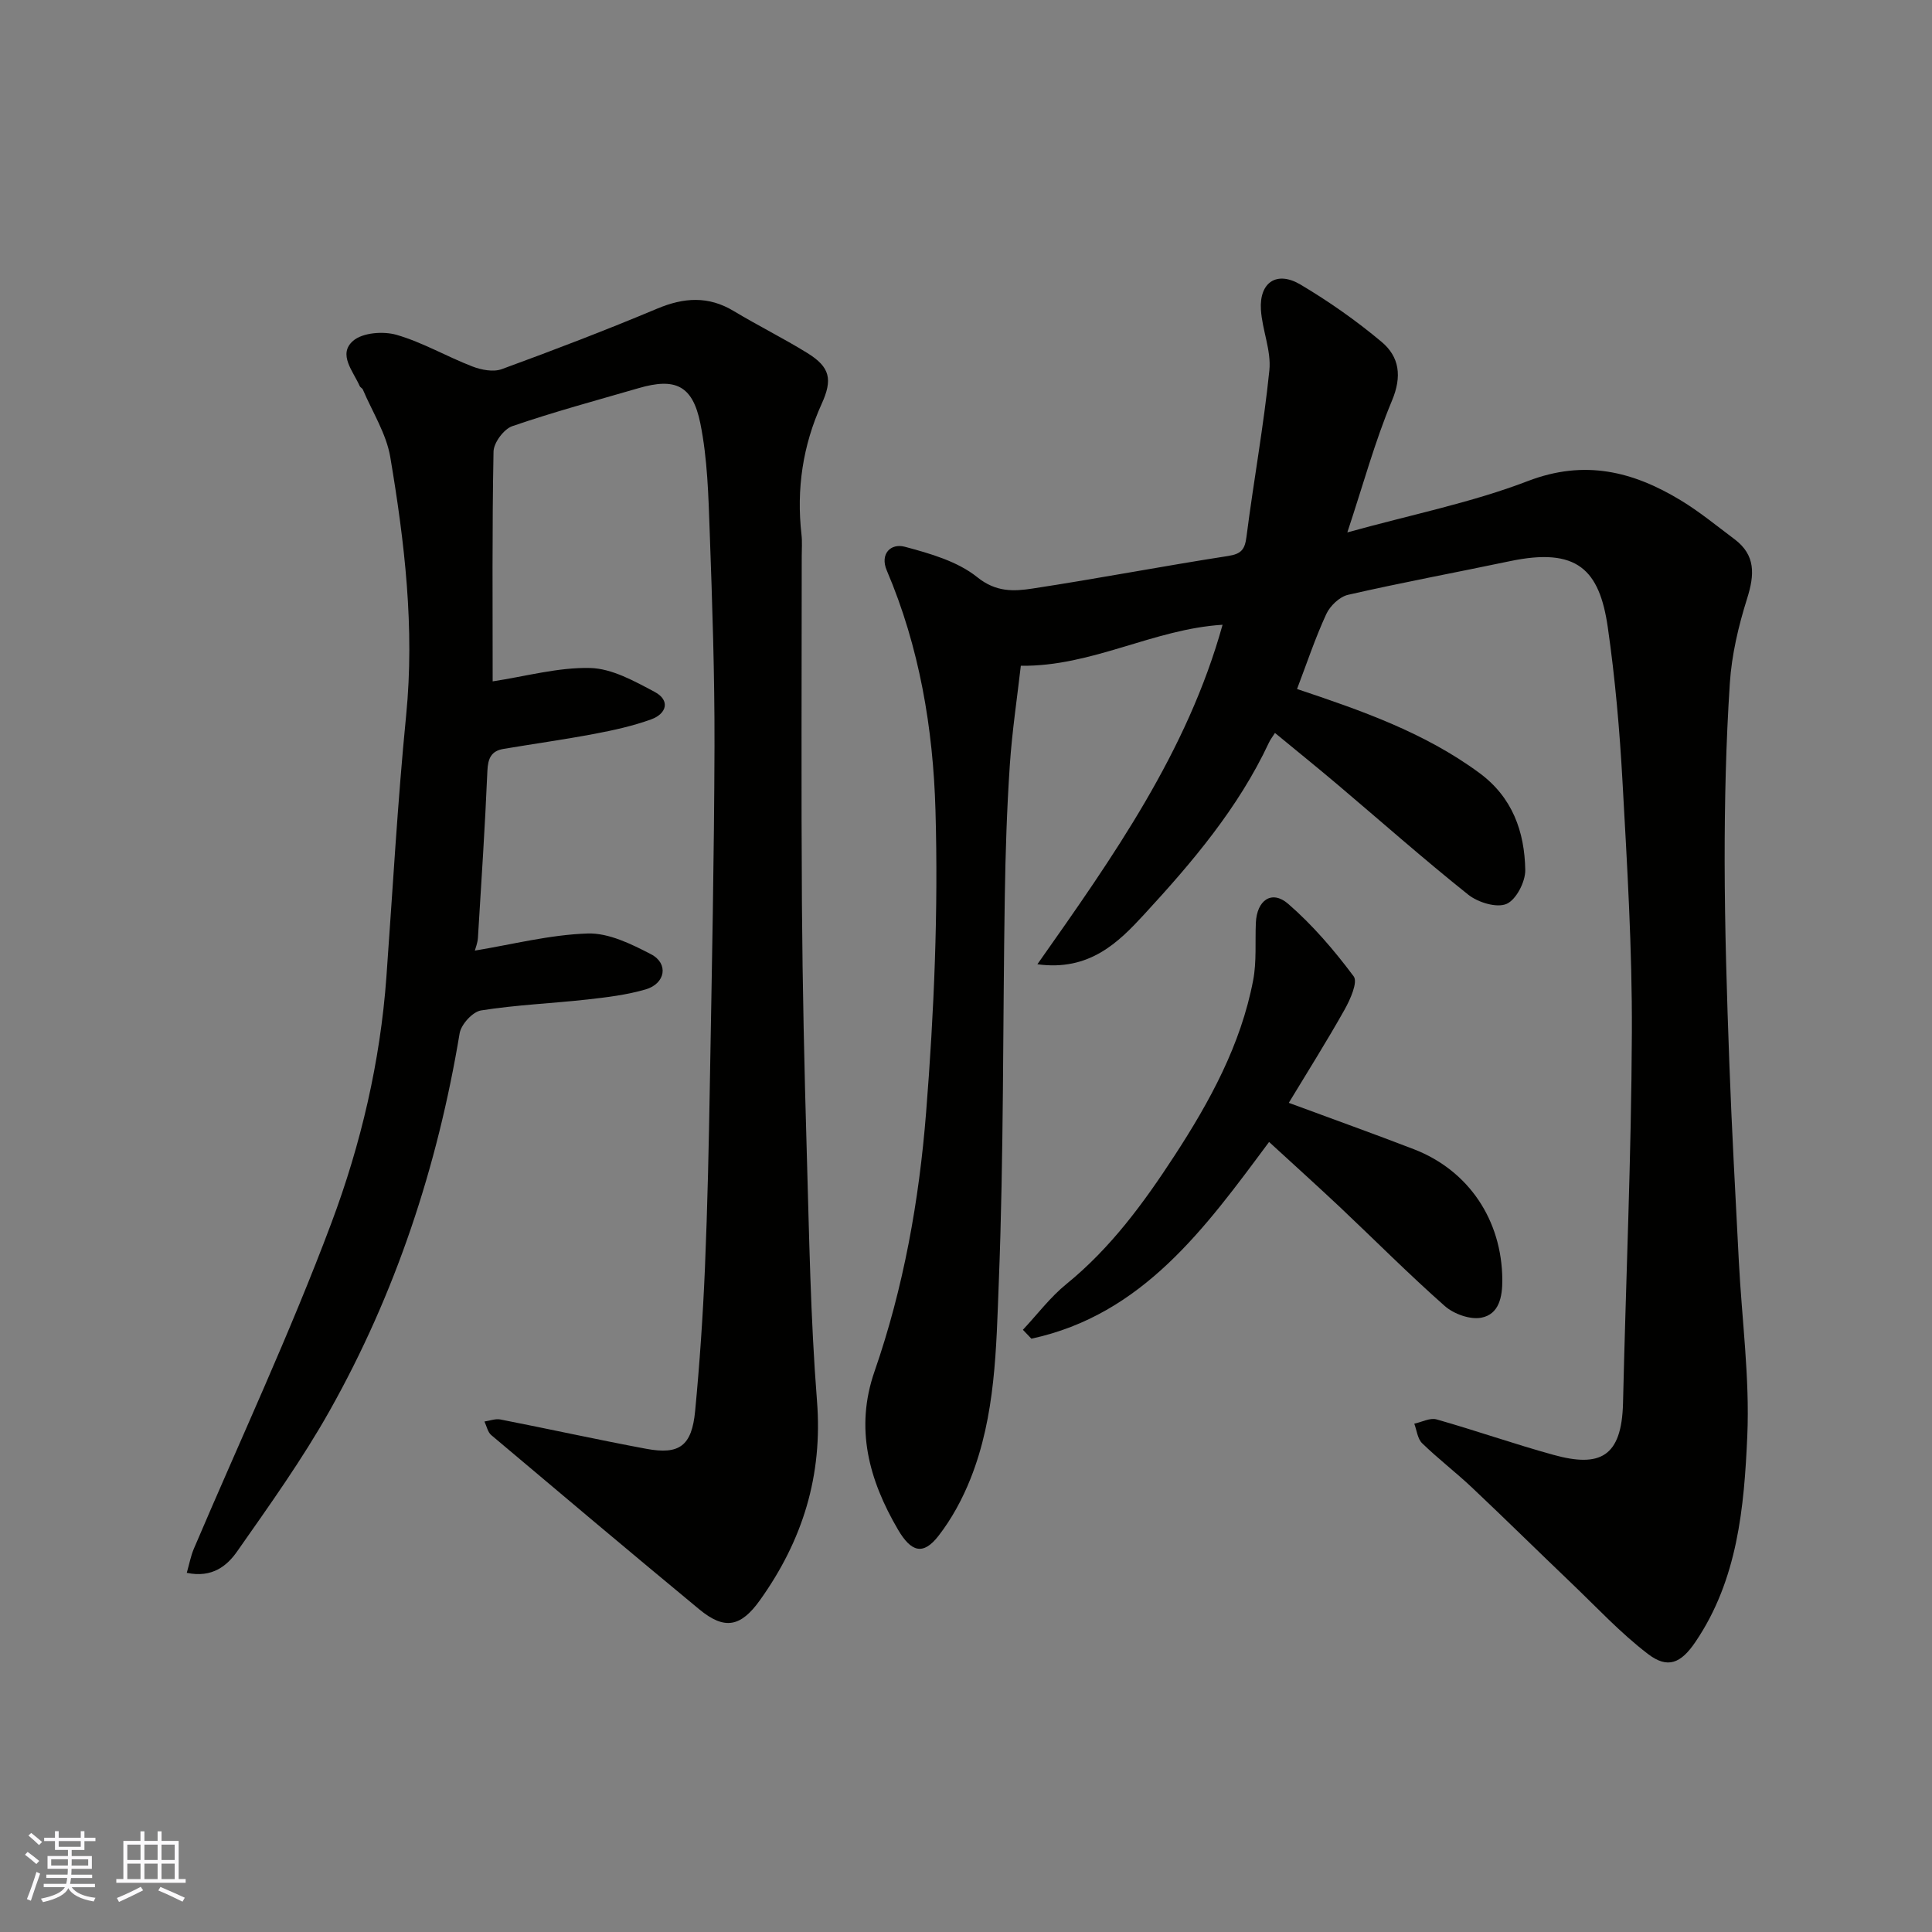
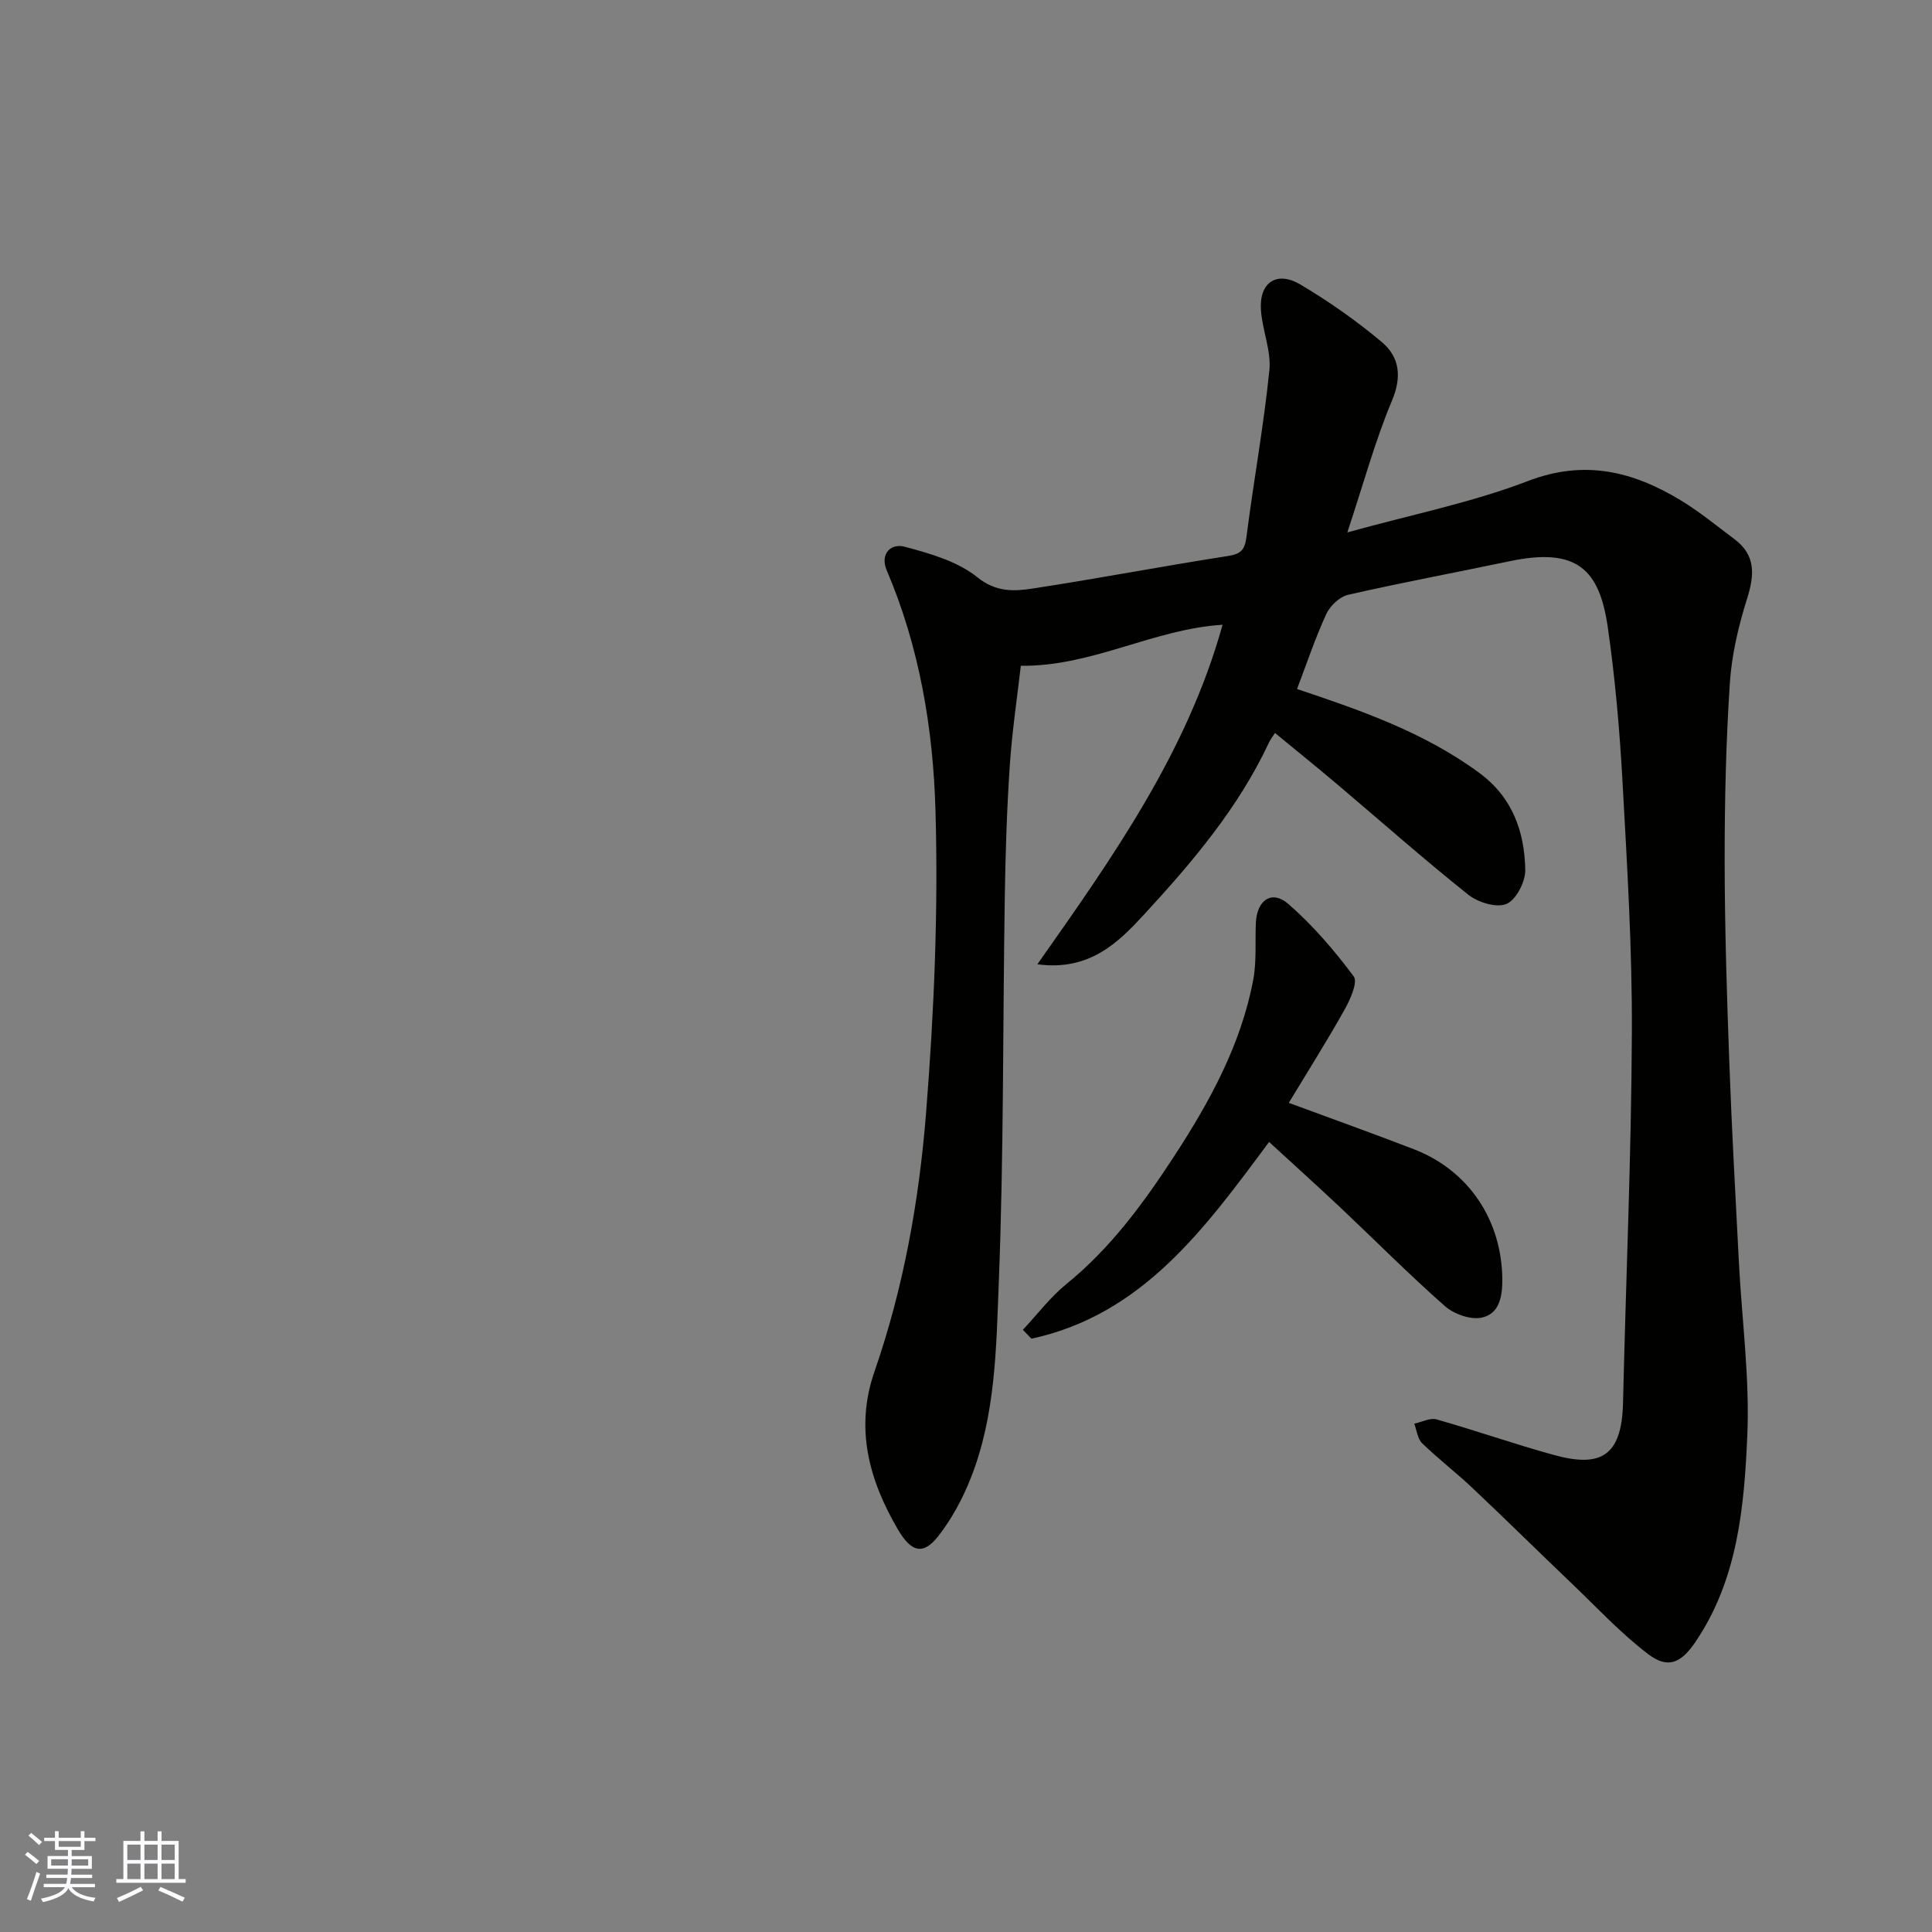
<svg xmlns="http://www.w3.org/2000/svg" enable-background="new 0 0 400 400" viewBox="0 0 400 400">
  <rect x="0" y="0" width="400" height="400" fill="#808080" stroke="none" />
  <g fill="#010100">
    <path d="m278.95 110.23c13.49-3.74 25.81-6.19 37.37-10.63 11.75-4.51 21.76-2.01 31.65 3.98 3.9 2.36 7.45 5.29 11.11 8.03 4.45 3.32 4.19 7.39 2.64 12.31-1.79 5.69-3.2 11.66-3.58 17.59-.8 12.23-1.08 24.52-1.07 36.79.02 13.93.46 27.87.97 41.79.5 13.71 1.27 27.4 1.97 41.1.62 12.04 2.27 24.11 1.75 36.09-.65 14.78-1.99 29.77-10.75 42.68-2.99 4.41-5.72 5.62-9.83 2.47-5.68-4.34-10.61-9.66-15.8-14.62-6.89-6.58-13.68-13.28-20.61-19.82-3.35-3.16-7.04-5.98-10.34-9.19-.95-.93-1.1-2.67-1.62-4.04 1.55-.33 3.27-1.27 4.61-.89 8.12 2.3 16.1 5.11 24.23 7.35 9.57 2.64 14.12.48 14.38-10.76.59-25.53 1.72-51.06 1.83-76.59.08-17.36-.98-34.74-1.94-52.09-.59-10.65-1.52-21.32-3.04-31.88-1.72-11.97-6.34-16.65-20.3-13.71-11.16 2.34-22.37 4.42-33.48 6.96-1.76.4-3.74 2.3-4.52 4.01-2.31 5.02-4.06 10.29-6.04 15.49 13.1 4.39 26.3 8.94 37.76 17.39 6.85 5.05 9.35 12.16 9.49 20.08.04 2.44-1.89 6.18-3.89 7.03-2.05.87-5.9-.31-7.92-1.92-9.25-7.38-18.12-15.23-27.16-22.88-4.13-3.49-8.35-6.89-12.85-10.6-.49.77-.95 1.35-1.25 2-6.33 13.53-15.91 24.81-25.88 35.62-5.27 5.72-11.29 11.75-22.06 10.27 15.71-22.3 31.03-43.98 38.34-70.29-14.32.88-27.03 8.68-41.77 8.49-.73 6.41-1.8 13.48-2.28 20.58-.61 9.08-.9 18.19-1.04 27.29-.42 26.59-.2 53.21-1.24 79.77-.53 13.65-.66 27.62-5.85 40.66-1.66 4.18-3.89 8.31-6.64 11.85-3.16 4.06-5.63 3.39-8.38-1.3-6.02-10.28-8.95-20.98-4.86-32.75 6.03-17.37 9.24-35.43 10.68-53.61 1.65-20.79 2.54-41.74 1.94-62.56-.48-16.9-3.31-33.79-10.08-49.66-1.47-3.44.83-5.69 3.73-4.91 5.24 1.4 10.92 3.02 15 6.3 3.89 3.13 7.55 2.94 11.39 2.36 13.54-2.06 27.01-4.65 40.55-6.75 2.74-.43 3.46-1.34 3.8-3.98 1.47-11.51 3.57-22.94 4.74-34.47.41-4.08-1.49-8.34-1.75-12.55-.35-5.67 3.29-8.1 8.2-5.19 5.87 3.49 11.53 7.46 16.76 11.84 3.72 3.11 4.29 7.16 2.16 12.22-3.53 8.43-5.94 17.35-9.23 27.25z" />
-     <path d="m38.67 325.64c.54-1.89.83-3.48 1.44-4.93 9.57-22.49 19.95-44.67 28.51-67.53 6.1-16.27 10.11-33.38 11.38-50.91 1.31-18.07 2.31-36.17 4.09-54.19 1.78-18.05-.31-35.79-3.29-53.46-.82-4.83-3.7-9.32-5.67-13.96-.12-.29-.54-.45-.66-.73-1.33-3.07-4.58-6.57-1.36-9.37 1.96-1.7 6.26-2.03 9.01-1.23 5.39 1.56 10.37 4.49 15.65 6.53 1.86.72 4.35 1.21 6.11.57 10.8-3.95 21.56-8.07 32.16-12.52 5.54-2.33 10.62-2.68 15.89.5 5 3.01 10.26 5.61 15.22 8.68 4.76 2.94 5.25 5.5 2.96 10.54-3.91 8.61-5.24 17.65-4.17 27.05.17 1.48.05 3 .05 4.5 0 24-.12 47.99.04 71.99.12 17.1.5 34.2 1 51.3.5 17.21.77 34.44 2.12 51.59 1.21 15.45-2.97 28.87-11.81 41.24-3.94 5.51-7.28 6.27-12.57 1.89-14.43-11.94-28.75-24-43.06-36.07-.74-.62-.95-1.86-1.41-2.81 1.11-.16 2.28-.63 3.32-.42 10.07 1.97 20.1 4.19 30.18 6.07 6.88 1.28 9.43-.61 10.12-7.82.94-9.84 1.61-19.71 2.03-29.58.54-12.92.81-25.86 1.03-38.8.4-23.1.88-46.2.95-69.3.04-14.77-.46-29.54-.99-44.3-.27-7.54-.46-15.19-1.95-22.54-1.61-7.9-5.24-9.45-12.77-7.26-8.74 2.54-17.54 4.91-26.15 7.87-1.75.6-3.86 3.43-3.89 5.27-.31 15.98-.18 31.97-.18 47.57 6.87-1.04 13.55-2.93 20.19-2.77 4.51.11 9.16 2.72 13.35 4.95 3.28 1.75 2.49 4.53-.73 5.69-3.78 1.37-7.78 2.25-11.75 3-6.25 1.18-12.57 2.06-18.85 3.12-2.5.42-3.19 1.97-3.3 4.52-.49 11.54-1.25 23.07-1.96 34.6-.07 1.08-.51 2.13-.64 2.63 7.76-1.27 15.53-3.29 23.36-3.54 4.35-.14 9.04 2.18 13.11 4.29 3.7 1.92 3.01 6.09-1.12 7.29-3.88 1.13-7.98 1.63-12.02 2.08-7.35.82-14.77 1.11-22.05 2.27-1.74.28-4.13 2.9-4.43 4.75-4.59 27.59-13.23 53.81-26.94 78.18-5.66 10.06-12.43 19.52-19.07 29-2.09 3.02-5.18 5.62-10.48 4.51z" />
    <path d="m262.75 236.43c-13.24 17.83-26.17 35.77-49.21 40.73-.59-.61-1.18-1.22-1.76-1.84 2.99-3.19 5.67-6.77 9.04-9.5 9.17-7.46 16-16.8 22.35-26.55 7.32-11.23 13.73-22.96 16.28-36.3.74-3.86.39-7.92.56-11.89.2-4.7 3.29-6.89 6.68-3.96 5.08 4.4 9.55 9.63 13.58 15.03.89 1.19-.71 4.78-1.88 6.87-3.7 6.59-7.74 12.99-11.56 19.31 9.24 3.42 17.62 6.41 25.91 9.61 11.37 4.4 18.22 14.7 18.3 27.02.02 3.55-.67 7.17-4.38 7.86-2.32.43-5.67-.78-7.53-2.42-7.45-6.58-14.47-13.64-21.7-20.47-4.68-4.4-9.45-8.7-14.68-13.5z" />
  </g>
  <path d="m5.17 384 .55-.58c.85.61 1.65 1.24 2.4 1.87l-.59.64c-.83-.73-1.62-1.37-2.36-1.93m1.22 9.53-.82-.34c.71-1.76 1.37-3.64 1.98-5.63.24.13.5.25.76.36-.6 1.67-1.24 3.54-1.92 5.61m-.5-13.5.57-.54c.56.44 1.31 1.06 2.26 1.87l-.64.64c-.68-.66-1.41-1.32-2.19-1.97m3.25.46h2.24v-1.36h.77v1.36h4.57v-1.36h.76v1.36h2.28v.69h-2.28v1.84h-2.64v1.26h4.18v2.64h-4.21c0 .45-.02.86-.05 1.21h4.32v.69h-4.38c-.04.34-.1.75-.19 1.22h5.15v.69h-4.82c.87 1.19 2.51 1.92 4.93 2.19-.17.31-.3.57-.37.76-2.77-.49-4.52-1.41-5.26-2.76-.56 1.26-2.3 2.23-5.24 2.9-.12-.24-.26-.48-.43-.72 2.73-.55 4.38-1.34 4.96-2.38h-4.38v-.69h4.65c.1-.38.17-.79.21-1.22h-4.32v-.69h4.4c.03-.34.05-.75.05-1.21h-4.2v-2.64h4.23v-1.26h-2.69v-1.84h-2.24zm1.46 4.46v1.29h3.45c.01-.4.02-.57.01-.53v-.32-.45h-3.46zm1.55-2.59h4.57v-1.19h-4.57zm6.11 2.59h-3.42v.77c-.01.19-.01.37-.02.53h3.44z" fill="#fbfafc" />
  <path d="m32.63 379.16h.82v1.98h3.54v7.89h1.45v.78h-14.36v-.78h1.46v-7.89h3.54v-1.98h.82v1.98h2.73zm-3.49 11.48.5.73c-1.61.82-3.28 1.63-5 2.41-.13-.27-.28-.55-.44-.82 1.75-.72 3.4-1.49 4.94-2.32m-2.78-5.55h2.73v-3.18h-2.73zm0 3.95h2.73v-3.2h-2.73zm3.54-3.95h2.73v-3.18h-2.73zm0 3.95h2.73v-3.2h-2.73zm7.89 4.68c-1.84-.92-3.51-1.7-5.02-2.32l.45-.73c1.89.8 3.57 1.55 5.04 2.23zm-1.62-11.81h-2.73v3.18h2.73zm-2.73 7.13h2.73v-3.2h-2.73z" fill="#fbfafc" />
</svg>